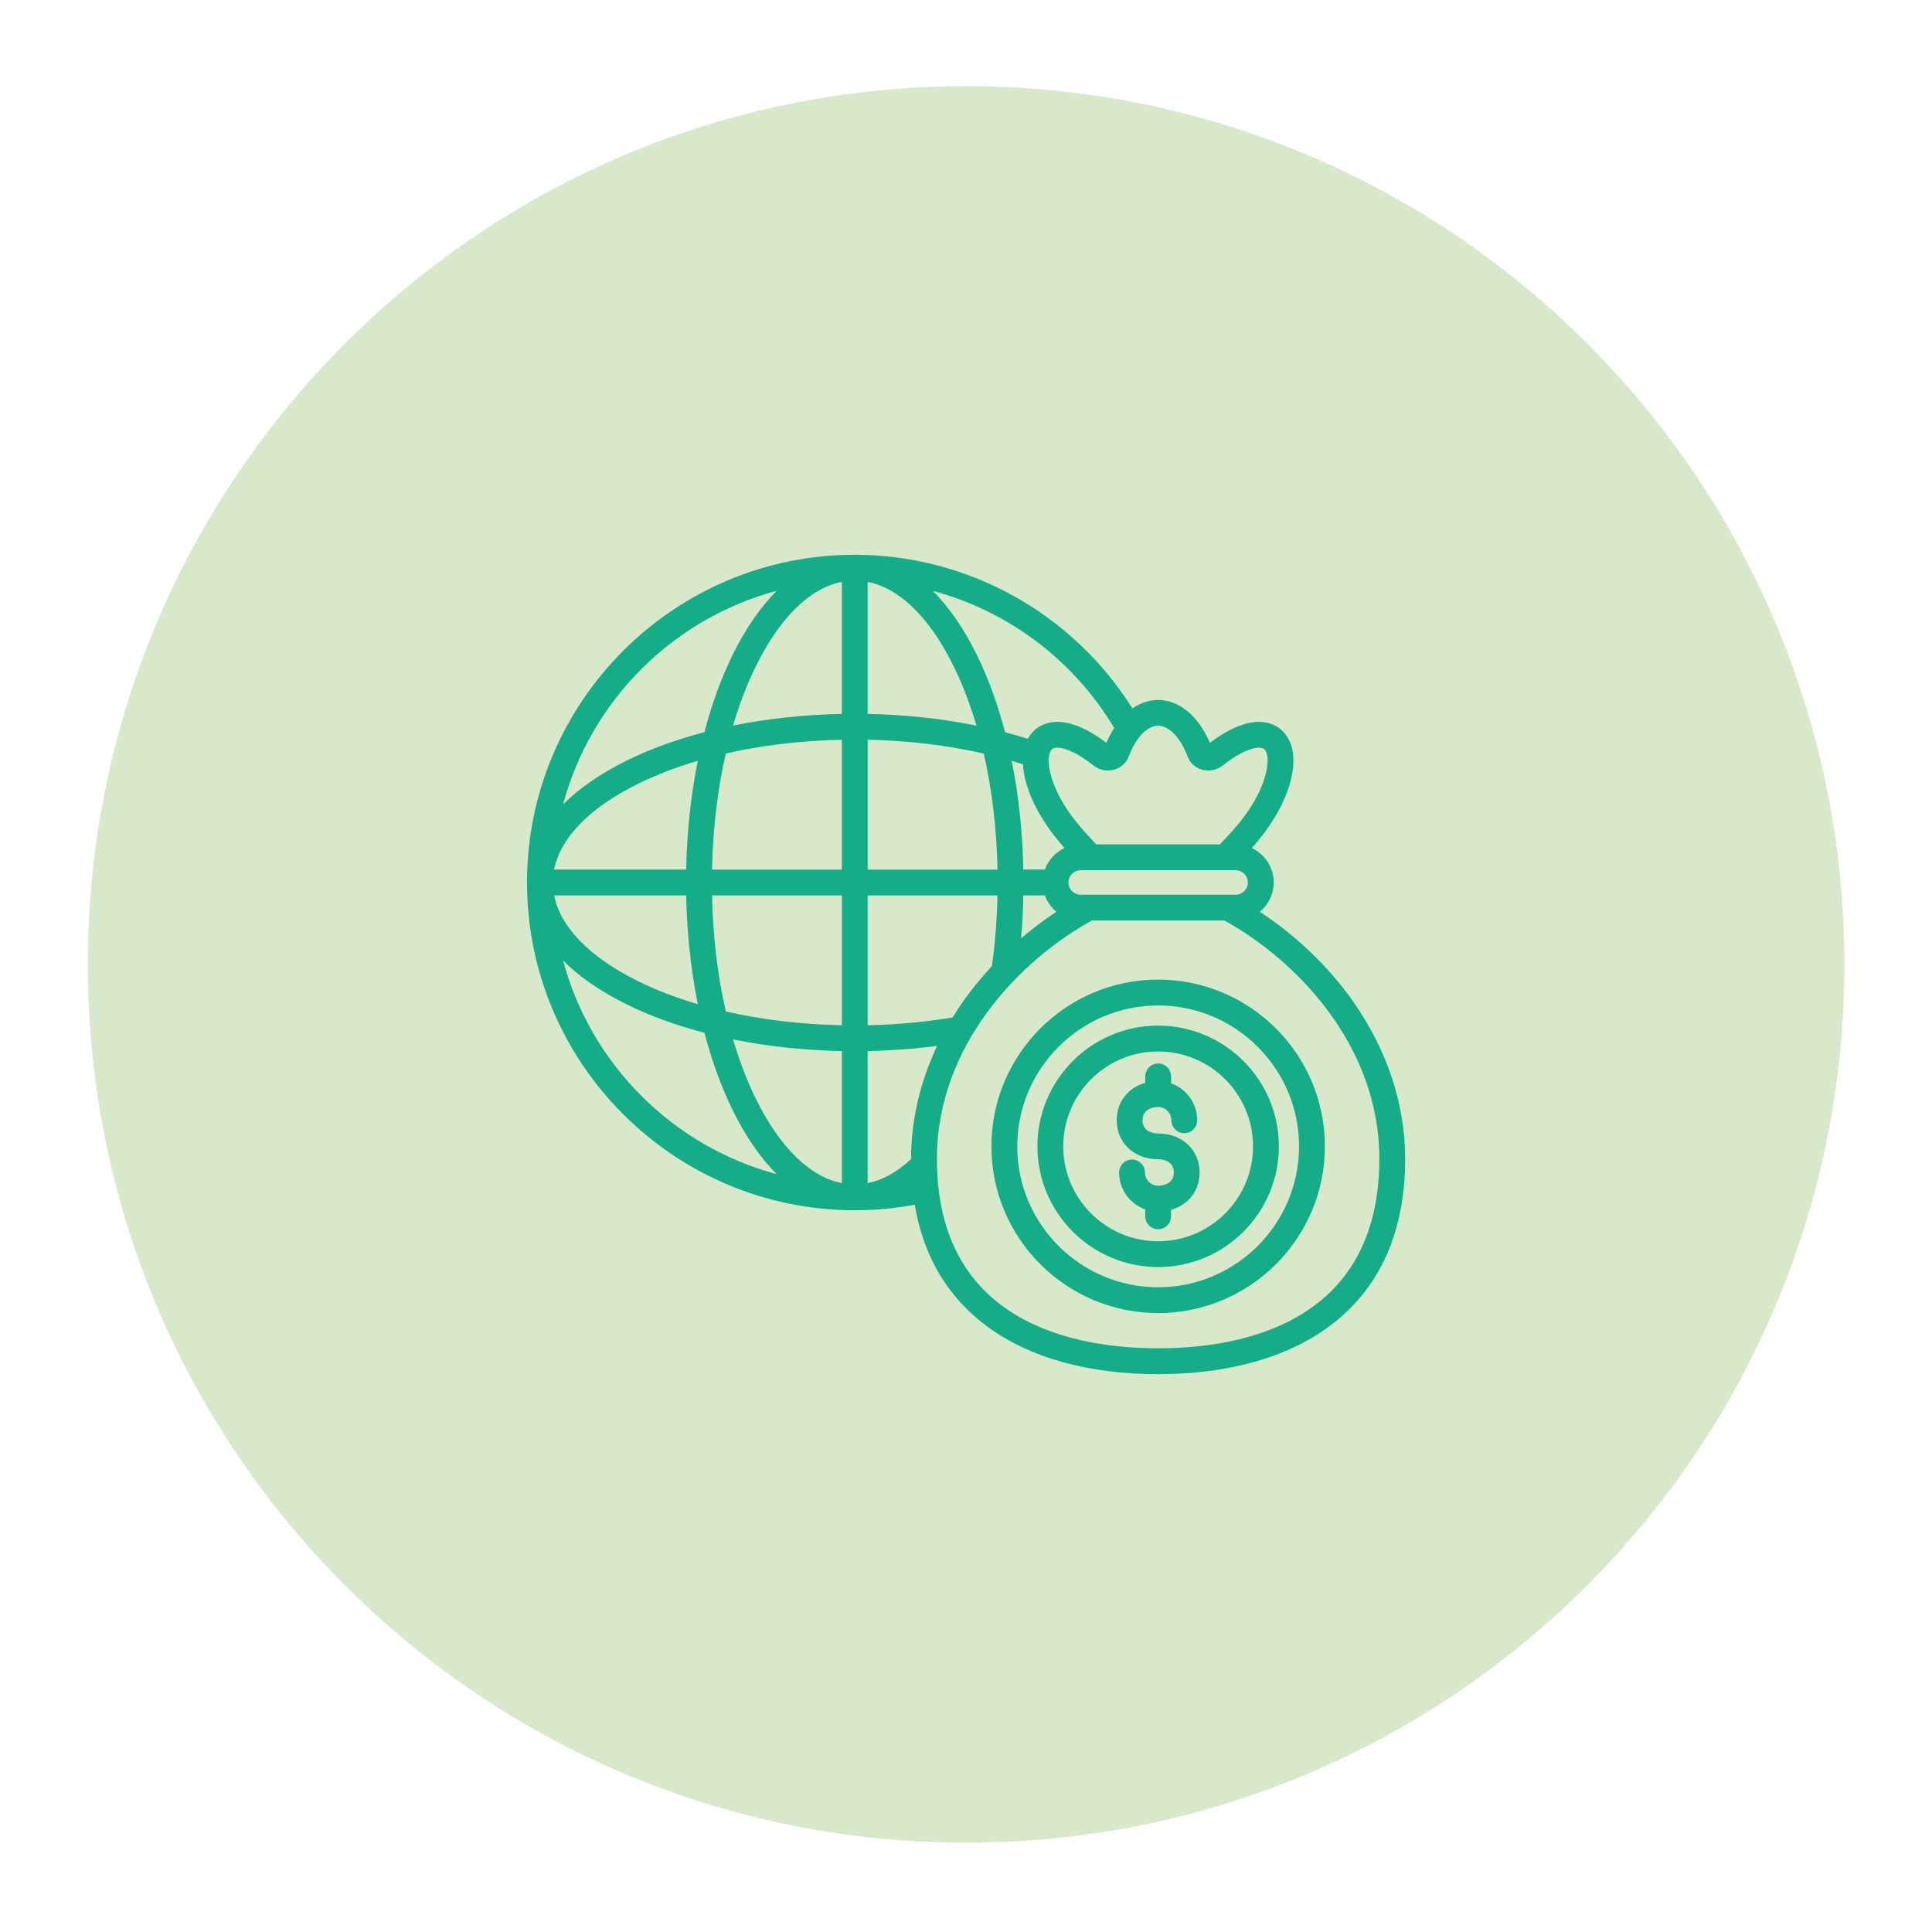
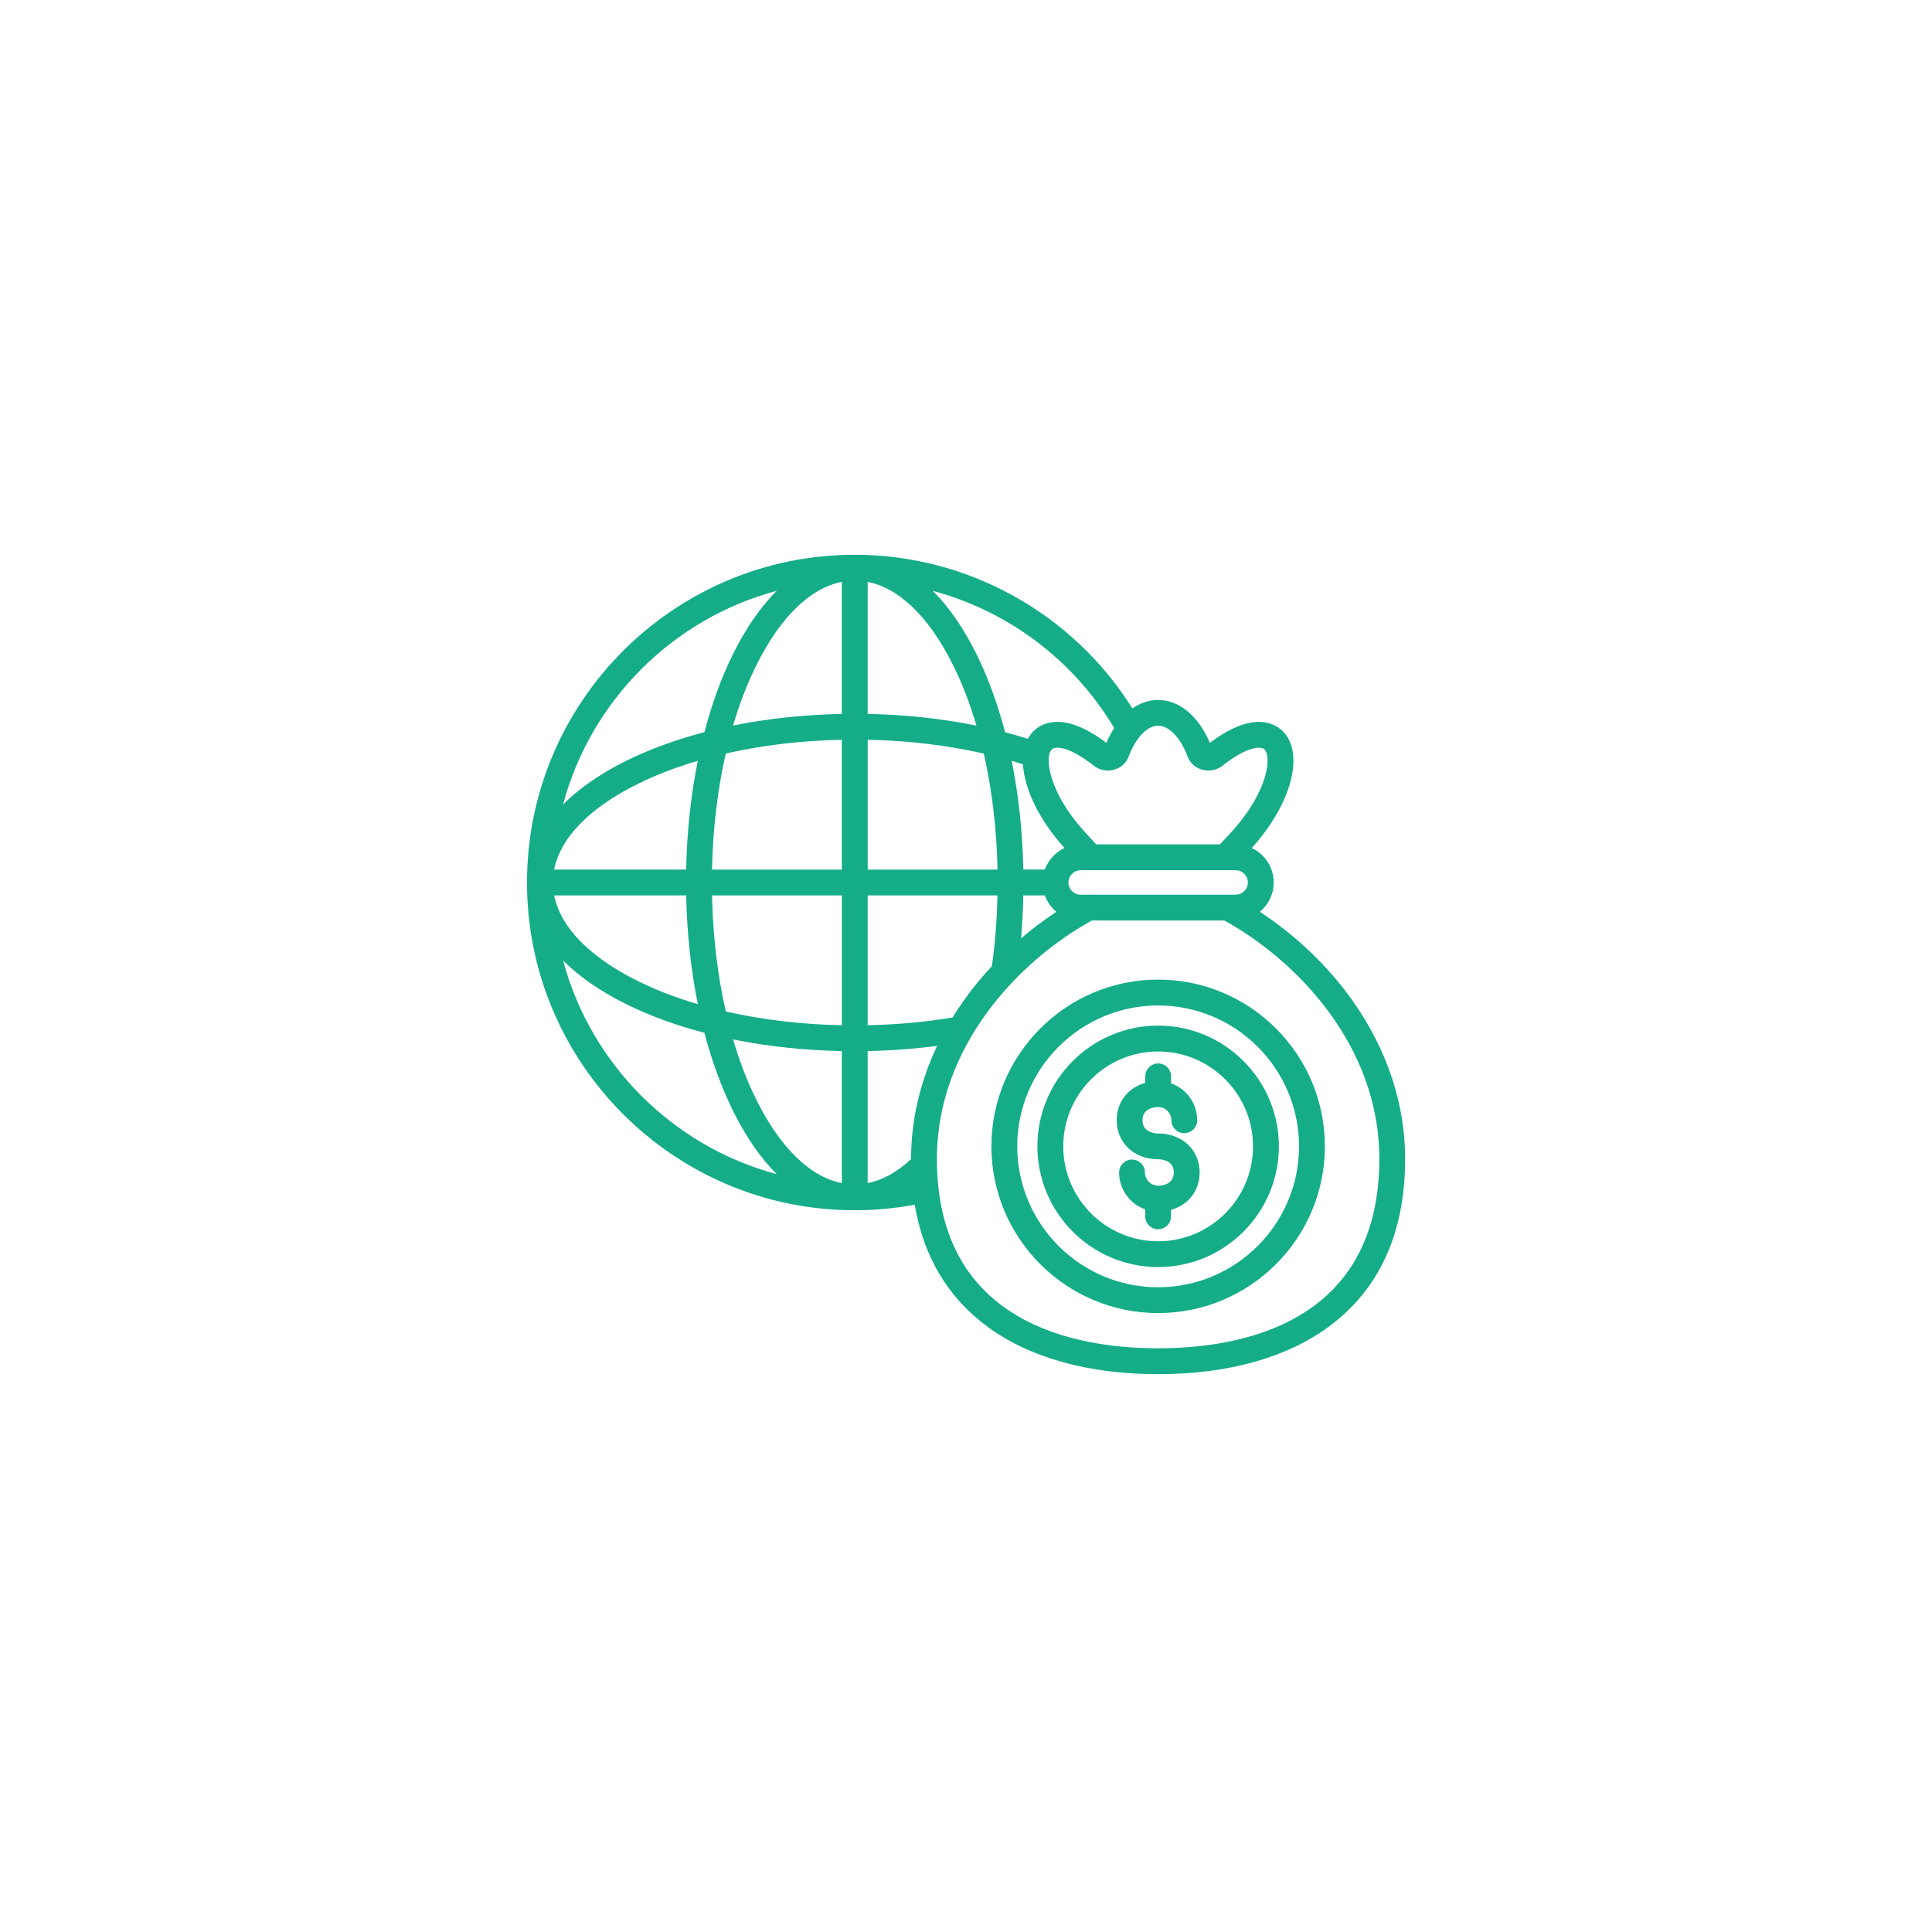
<svg xmlns="http://www.w3.org/2000/svg" id="Layer_1" data-name="Layer 1" viewBox="0 0 62.362 62.362">
-   <path d="M59.534,31.131c0,15.657-12.693,28.349-28.349,28.349S2.835,46.788,2.835,31.131,15.528,2.781,31.185,2.781s28.349,12.693,28.349,28.349" fill="#d7e9ca" stroke-width="0" />
  <path d="M43.664,32.307c-.785-1.11-1.829-2.108-2.997-2.876.272-.226.446-.566.446-.946,0-.491-.29-.916-.708-1.112.006-.006.011-.013.017-.019,1.256-1.399,1.688-3.002,1.006-3.729-.241-.256-.946-.723-2.375.353-.372-.87-.988-1.384-1.671-1.384-.293,0-.575.096-.829.273-1.929-3.072-5.316-4.96-8.963-4.96-5.833,0-10.579,4.746-10.579,10.579s4.746,10.579,10.579,10.579c.651,0,1.3-.06,1.936-.178.283,1.677,1.071,2.999,2.355,3.942,1.36.999,3.262,1.527,5.501,1.527s4.142-.528,5.501-1.527c1.641-1.206,2.473-3.031,2.473-5.425 0-1.769-.586-3.531-1.693-5.097v0ZM33.02,24.671c.043.784.51,1.776,1.324,2.682.006.006.011.013.017.019-.293.138-.524.388-.635.695h-.695c-.024-1.22-.152-2.404-.375-3.51.122.036.243.074.363.113h0ZM32.198,28.069h-4.19v-4.191c1.31.026,2.576.179,3.747.446.265,1.163.417,2.43.444,3.744v-0ZM28.007,23.044v-4.262c1.024.202,1.994,1.143,2.765,2.703.291.588.541,1.238.746,1.936-1.112-.225-2.296-.353-3.512-.377h-0ZM27.173,18.781v4.263c-1.22.024-2.405.152-3.511.376.205-.698.455-1.348.746-1.935.772-1.56,1.741-2.502,2.765-2.703h-0ZM27.173,23.878v4.191h-4.19c.026-1.315.179-2.583.444-3.746,1.163-.266,2.431-.418,3.746-.444h-0ZM22.149,28.068h-4.263c.202-1.024,1.143-1.994,2.703-2.765.588-.291,1.238-.54,1.935-.746-.224,1.107-.351,2.291-.376,3.511h0ZM22.149,28.902c.024,1.22.152,2.405.376,3.511-.698-.205-1.348-.455-1.935-.746-1.56-.772-2.501-1.741-2.703-2.765h4.263ZM22.983,28.902h4.191v4.191c-1.315-.026-2.583-.179-3.746-.444-.266-1.163-.418-2.431-.444-3.746h0ZM27.173,33.926v4.263c-1.024-.202-1.994-1.143-2.765-2.703-.291-.588-.54-1.238-.746-1.935,1.107.224,2.291.352,3.511.376h0ZM29.408,37.414c-.451.421-.92.68-1.401.774v-4.262c.761-.015,1.511-.07,2.242-.166-.553,1.168-.841,2.404-.841,3.643 0.0.004 0.0.007 0.0.011h0ZM30.748,32.843c-.884.146-1.803.231-2.741.25v-4.191h4.19c-.016.776-.076,1.542-.18,2.284-.333.356-.641.731-.916,1.12-.125.176-.242.355-.354.536h0ZM33.031,28.902h.695c.075.208.205.391.373.529-.397.261-.778.548-1.141.858.04-.457.064-.92.073-1.387h0ZM34.882,28.88c-.218,0-.395-.177-.395-.395,0-.218.177-.395.395-.395h5.002c.218,0,.395.177.395.395,0,.218-.177.395-.395.395h-5.002ZM37.383,23.426c.355,0,.72.382.952.997.078.207.249.361.47.422.227.063.472.015.654-.129.781-.615,1.242-.65,1.361-.522.235.25.092,1.365-1.018,2.602-.144.161-.287.315-.425.459h-3.994c-.139-.15-.277-.301-.419-.459-1.11-1.237-1.253-2.352-1.018-2.602.119-.127.58-.093,1.361.522.182.144.427.192.654.129.221-.061.392-.215.47-.422.232-.616.597-.998.952-.998h0ZM35.964,23.499c-.093.145-.177.304-.252.478-1.428-1.075-2.134-.609-2.375-.352-.063.067-.116.141-.16.222-.24-.076-.485-.146-.735-.212-.24-.916-.549-1.765-.923-2.521-.414-.838-.89-1.523-1.409-2.042,2.422.65,4.539,2.222,5.853,4.426h0ZM25.072,19.07c-.52.519-.997,1.205-1.412,2.044-.374.755-.683,1.603-.922,2.519-.915.24-1.764.549-2.519.922-.839.415-1.525.891-2.044,1.412.898-3.354,3.544-6,6.897-6.897h-0ZM18.175,31.003c.519.52,1.205.997,2.044,1.412.755.374,1.603.683,2.519.922.24.915.549,1.764.922,2.519.415.839.891,1.525,1.412,2.044-3.353-.898-5.999-3.544-6.897-6.897h0ZM37.383,43.521c-2.667,0-7.141-.795-7.141-6.118,0-3.651,2.674-6.409,5.002-7.69h4.277c2.329,1.281,5.002,4.039,5.002,7.69-0,5.324-4.474,6.118-7.141,6.118h0ZM37.383,31.62c-2.967,0-5.382,2.414-5.382,5.382s2.414,5.382,5.382,5.382,5.382-2.414,5.382-5.382-2.414-5.382-5.382-5.382h0ZM37.383,41.551c-2.508,0-4.548-2.041-4.548-4.548s2.041-4.548,4.548-4.548,4.548,2.04,4.548,4.548c0,2.508-2.04,4.548-4.548,4.548ZM37.383,33.105c-2.149,0-3.897,1.748-3.897,3.897s1.748,3.897,3.897,3.897,3.897-1.748,3.897-3.897-1.748-3.897-3.897-3.897ZM37.383,40.066c-1.689,0-3.063-1.374-3.063-3.063s1.374-3.063,3.063-3.063,3.063,1.374,3.063,3.063c0,1.689-1.374,3.063-3.063,3.063ZM38.722,37.846c0,.592-.37,1.052-.922,1.205v.21c0,.23-.187.417-.417.417s-.417-.187-.417-.417v-.225c-.491-.172-.843-.641-.843-1.19,0-.23.187-.417.417-.417s.417.187.417.417c0,.235.192.427.427.427.084,0,.505-.021.505-.427,0-.406-.421-.427-.505-.427-.776,0-1.339-.53-1.339-1.26,0-.592.37-1.052.922-1.205v-.21c0-.23.187-.417.417-.417s.417.187.417.417v.226c.49.173.843.641.843,1.19,0,.23-.187.417-.417.417s-.417-.186-.417-.417c0-.235-.192-.427-.427-.427-.084,0-.505.021-.505.427,0,.406.421.427.505.427.776-0,1.339.529,1.339,1.26h0Z" fill="#14ad88" stroke-width="0" />
</svg>